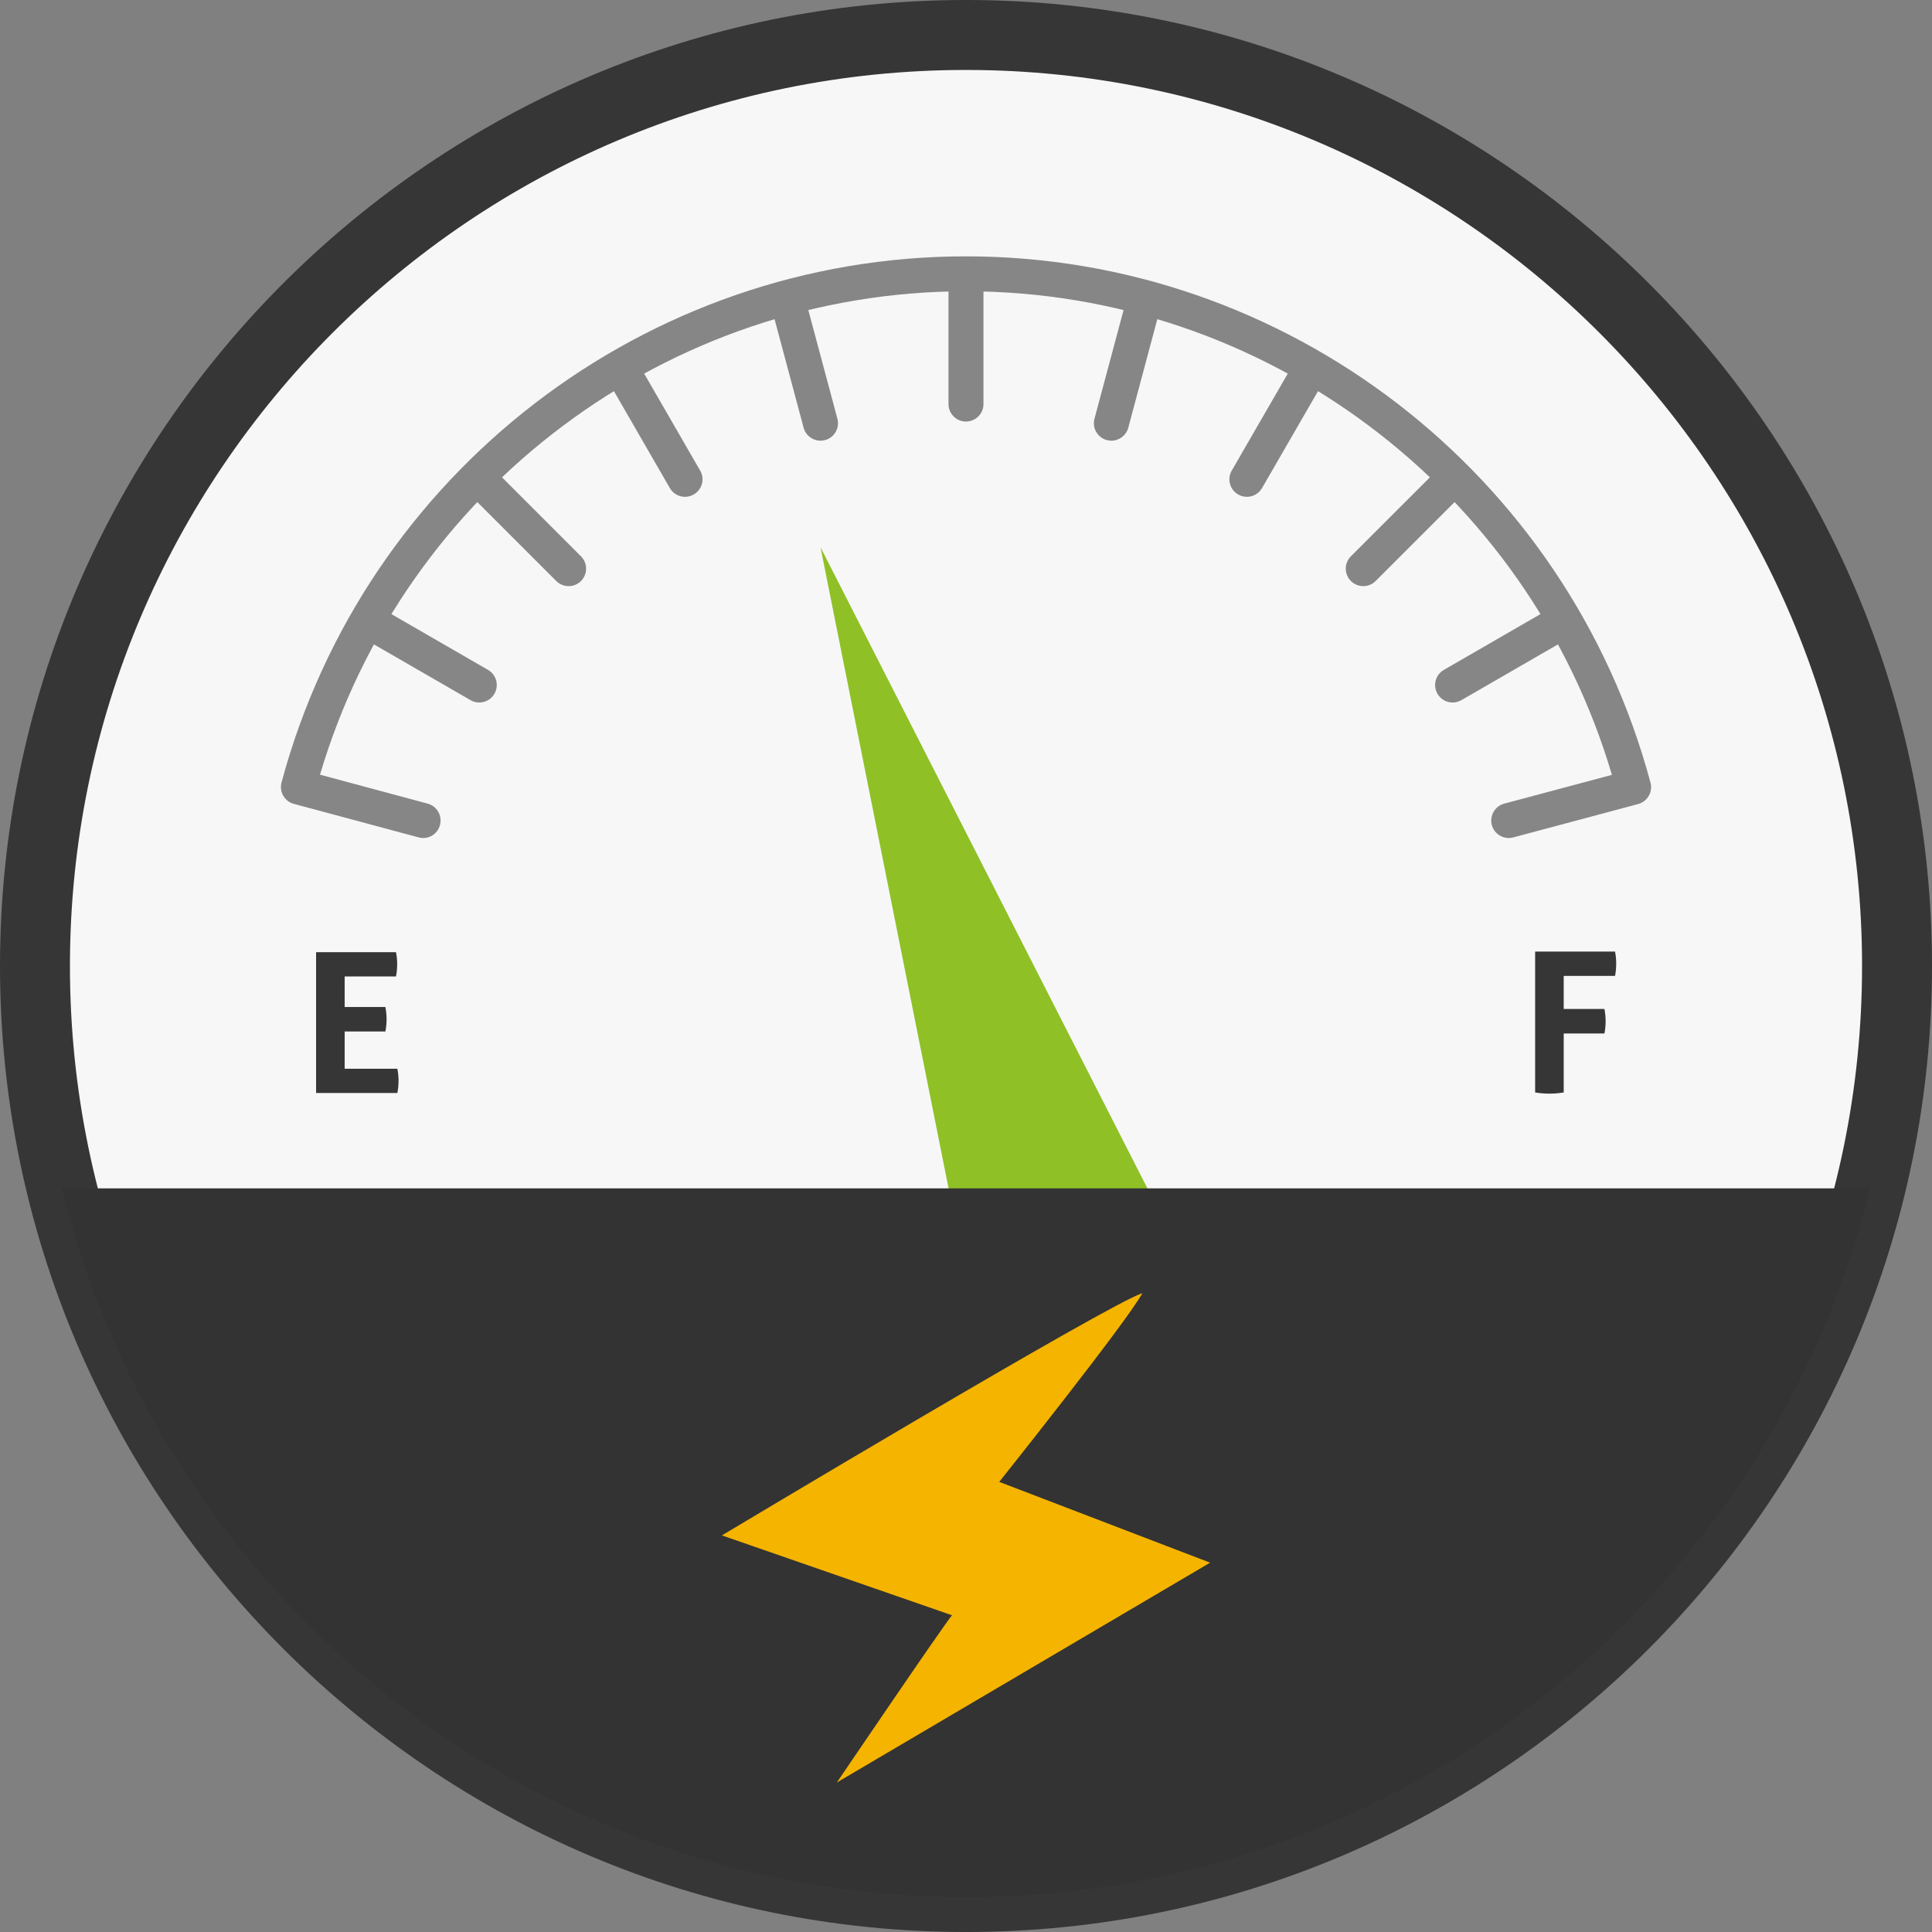
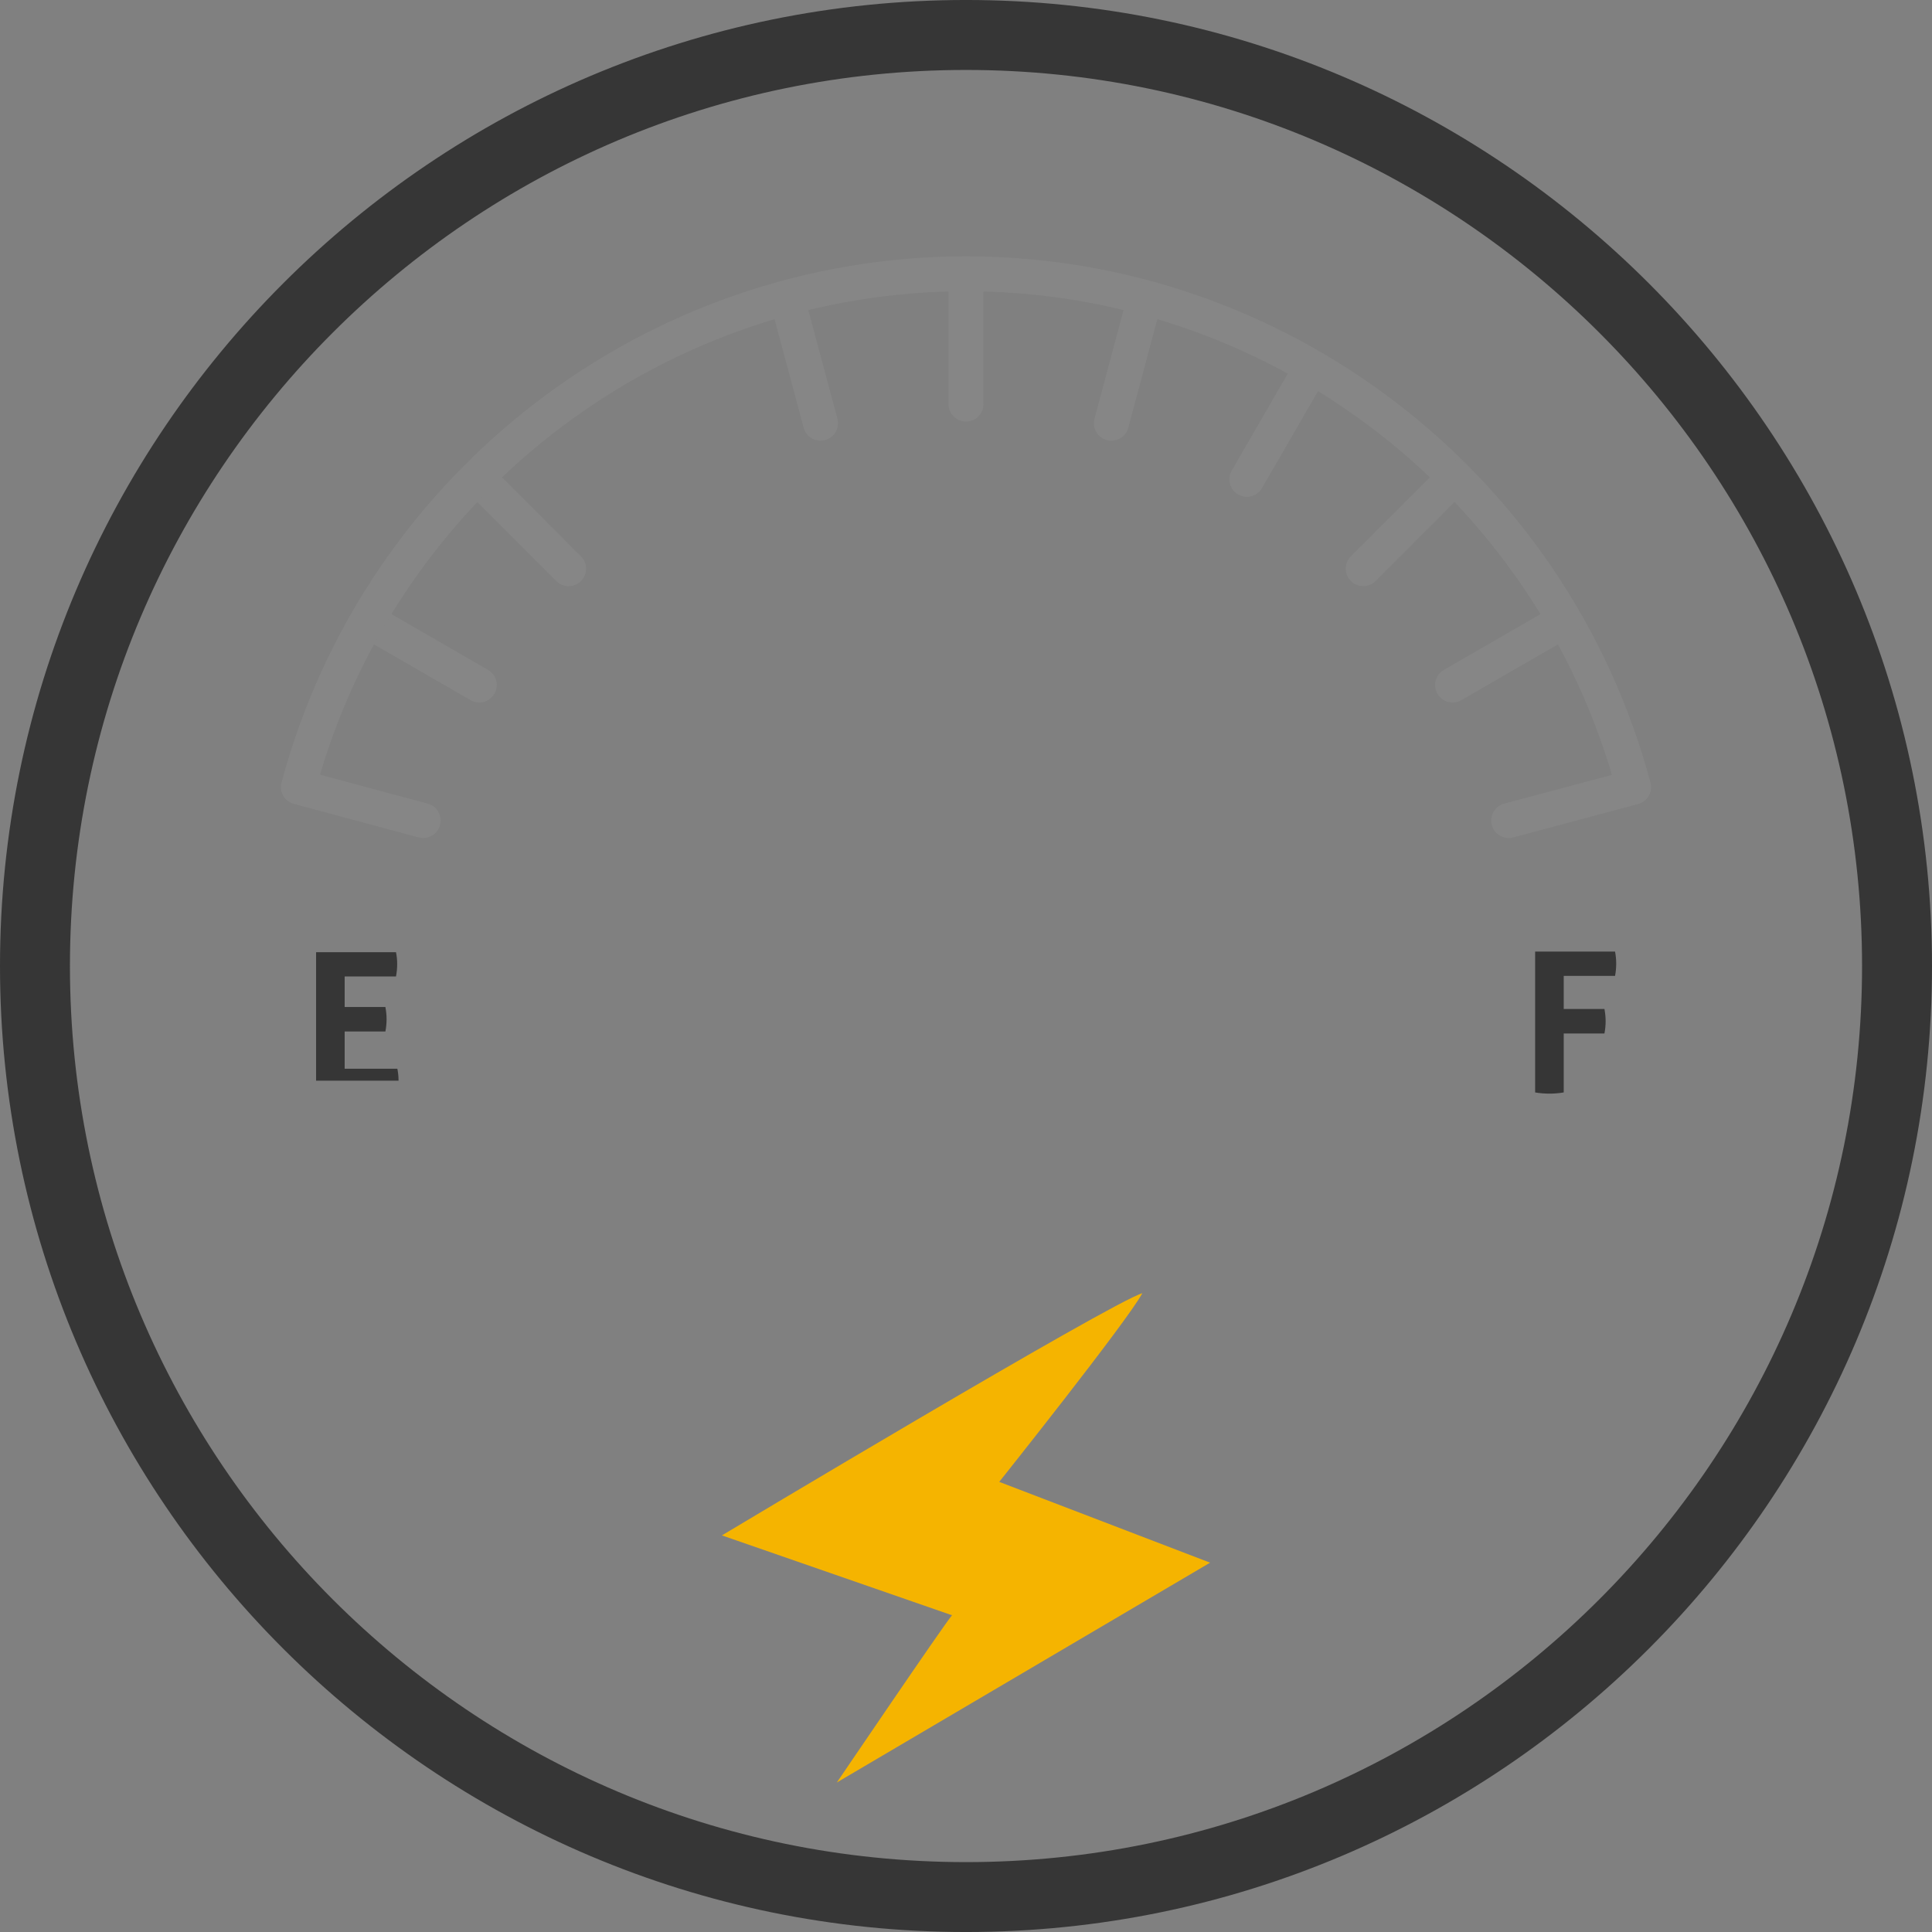
<svg xmlns="http://www.w3.org/2000/svg" width="149" height="149" viewBox="0 0 149 149" fill="none">
  <rect x="0" y="0" width="149" height="149" fill="#808080" stroke="none" />
-   <path d="M146.303 74.5C146.303 114.158 114.156 146.304 74.501 146.304C34.844 146.304 2.697 114.158 2.697 74.5C2.697 34.845 34.844 2.696 74.501 2.696C114.156 2.698 146.303 34.845 146.303 74.5Z" fill="#F7F7F7" />
  <path d="M74.501 149.001C33.422 149.001 0 115.579 0 74.5C0 33.421 33.422 -0.001 74.501 -0.001C115.58 -0.001 149 33.418 149 74.5C149 115.582 115.58 149.001 74.501 149.001ZM74.501 5.395C36.394 5.395 5.394 36.396 5.394 74.503C5.394 112.61 36.394 143.61 74.501 143.61C112.606 143.61 143.606 112.61 143.606 74.503C143.606 36.396 112.606 5.395 74.501 5.395Z" fill="#363636" />
  <path d="M74.499 32.51C73.754 32.51 73.15 31.906 73.15 31.161V21.242C73.15 20.498 73.754 19.894 74.499 19.894C75.243 19.894 75.847 20.498 75.847 21.242V31.161C75.847 31.908 75.243 32.51 74.499 32.51Z" fill="#868686" />
  <path d="M63.279 33.988C62.683 33.988 62.139 33.591 61.977 32.987L59.412 23.405C59.221 22.685 59.647 21.946 60.367 21.755C61.081 21.566 61.823 21.989 62.017 22.709L64.582 32.291C64.773 33.011 64.347 33.75 63.627 33.942C63.511 33.971 63.395 33.988 63.279 33.988Z" fill="#868686" />
-   <path d="M52.829 38.316C52.362 38.316 51.909 38.073 51.661 37.642L46.704 29.052C46.33 28.408 46.551 27.582 47.198 27.21C47.843 26.835 48.67 27.059 49.04 27.704L53.997 36.293C54.372 36.938 54.15 37.763 53.503 38.135C53.29 38.259 53.058 38.316 52.829 38.316Z" fill="#868686" />
  <path d="M43.854 45.204C43.509 45.204 43.164 45.072 42.899 44.81L35.888 37.796C35.362 37.27 35.362 36.415 35.888 35.889C36.413 35.363 37.268 35.363 37.794 35.889L44.806 42.904C45.332 43.429 45.332 44.284 44.806 44.81C44.542 45.072 44.199 45.204 43.854 45.204Z" fill="#868686" />
  <path d="M36.963 54.179C36.734 54.179 36.502 54.123 36.289 53.998L27.702 49.041C27.058 48.669 26.837 47.844 27.209 47.2C27.578 46.552 28.404 46.339 29.051 46.706L37.638 51.663C38.282 52.035 38.503 52.86 38.131 53.505C37.883 53.936 37.427 54.179 36.963 54.179Z" fill="#868686" />
  <path d="M116.357 64.63C115.758 64.63 115.213 64.233 115.054 63.629C114.863 62.909 115.292 62.173 116.009 61.978L124.315 59.759C117.802 37.731 97.508 22.464 74.496 22.464C51.494 22.464 31.2 37.728 24.679 59.745L32.98 61.976C33.7 62.17 34.126 62.909 33.932 63.629C33.743 64.349 33.015 64.778 32.282 64.581L22.664 61.997C21.944 61.803 21.518 61.064 21.712 60.347C28.126 36.455 49.83 19.77 74.499 19.77C99.175 19.77 120.885 36.461 127.29 60.36C127.382 60.706 127.333 61.075 127.152 61.383C126.974 61.693 126.678 61.919 126.333 62.011L116.705 64.584C116.589 64.616 116.47 64.63 116.357 64.63Z" fill="#868686" />
  <path d="M112.028 54.179C111.562 54.179 111.109 53.939 110.861 53.505C110.486 52.86 110.707 52.035 111.354 51.663L119.944 46.703C120.591 46.328 121.413 46.55 121.786 47.197C122.161 47.842 121.939 48.667 121.292 49.039L112.703 53.998C112.49 54.12 112.258 54.179 112.028 54.179Z" fill="#868686" />
  <path d="M105.138 45.204C104.793 45.204 104.448 45.072 104.183 44.81C103.657 44.284 103.657 43.429 104.183 42.904L111.201 35.889C111.726 35.363 112.581 35.363 113.107 35.889C113.633 36.415 113.633 37.27 113.107 37.796L106.09 44.81C105.828 45.072 105.483 45.204 105.138 45.204Z" fill="#868686" />
  <path d="M96.163 38.316C95.933 38.316 95.701 38.259 95.488 38.135C94.844 37.763 94.623 36.938 94.995 36.293L99.957 27.701C100.329 27.054 101.155 26.841 101.799 27.208C102.444 27.58 102.665 28.405 102.293 29.05L97.33 37.642C97.082 38.076 96.626 38.316 96.163 38.316Z" fill="#868686" />
  <path d="M85.712 33.988C85.596 33.988 85.48 33.974 85.364 33.942C84.644 33.75 84.215 33.011 84.409 32.291L86.974 22.709C87.171 21.992 87.918 21.568 88.625 21.755C89.348 21.946 89.774 22.685 89.579 23.405L87.015 32.987C86.853 33.588 86.308 33.988 85.712 33.988Z" fill="#868686" />
-   <path d="M24.377 73.435H30.54C30.602 73.737 30.631 74.044 30.631 74.354C30.631 74.689 30.599 75.004 30.54 75.306H26.581V77.663H29.723C29.782 77.987 29.814 78.297 29.814 78.599C29.814 78.923 29.782 79.238 29.723 79.551H26.581V82.421H30.645C30.704 82.723 30.737 83.03 30.737 83.343C30.737 83.675 30.704 83.993 30.645 84.295H24.377V73.435Z" fill="#363636" />
+   <path d="M24.377 73.435H30.54C30.602 73.737 30.631 74.044 30.631 74.354C30.631 74.689 30.599 75.004 30.54 75.306H26.581V77.663H29.723C29.782 77.987 29.814 78.297 29.814 78.599C29.814 78.923 29.782 79.238 29.723 79.551H26.581V82.421H30.645C30.704 82.723 30.737 83.03 30.737 83.343H24.377V73.435Z" fill="#363636" />
  <path d="M118.393 73.389H124.556C124.615 73.691 124.645 73.998 124.645 74.311C124.645 74.643 124.615 74.961 124.556 75.263H120.597V77.814H123.738C123.798 78.138 123.83 78.451 123.83 78.753C123.83 79.077 123.798 79.392 123.738 79.705H120.597V84.252C120.214 84.314 119.852 84.344 119.512 84.344C119.138 84.344 118.765 84.314 118.393 84.252V73.389Z" fill="#363636" />
-   <path d="M76.802 109.899L63.279 42.202L94.639 103.705L76.802 109.899Z" fill="#8FC026" />
-   <path d="M4.771 91.647C12.462 123.02 40.755 146.305 74.499 146.305C108.242 146.305 136.535 123.02 144.224 91.647H4.771Z" fill="#333333" />
  <path d="M77.064 114.285C77.064 114.285 86.929 101.911 88.099 99.737C85.723 100.412 55.675 118.413 55.675 118.413L73.266 124.519C73.266 124.519 73.377 124.552 73.425 124.565C72.757 125.355 64.539 137.47 64.539 137.47L93.326 120.517L77.064 114.285Z" fill="#F5B400" />
</svg>